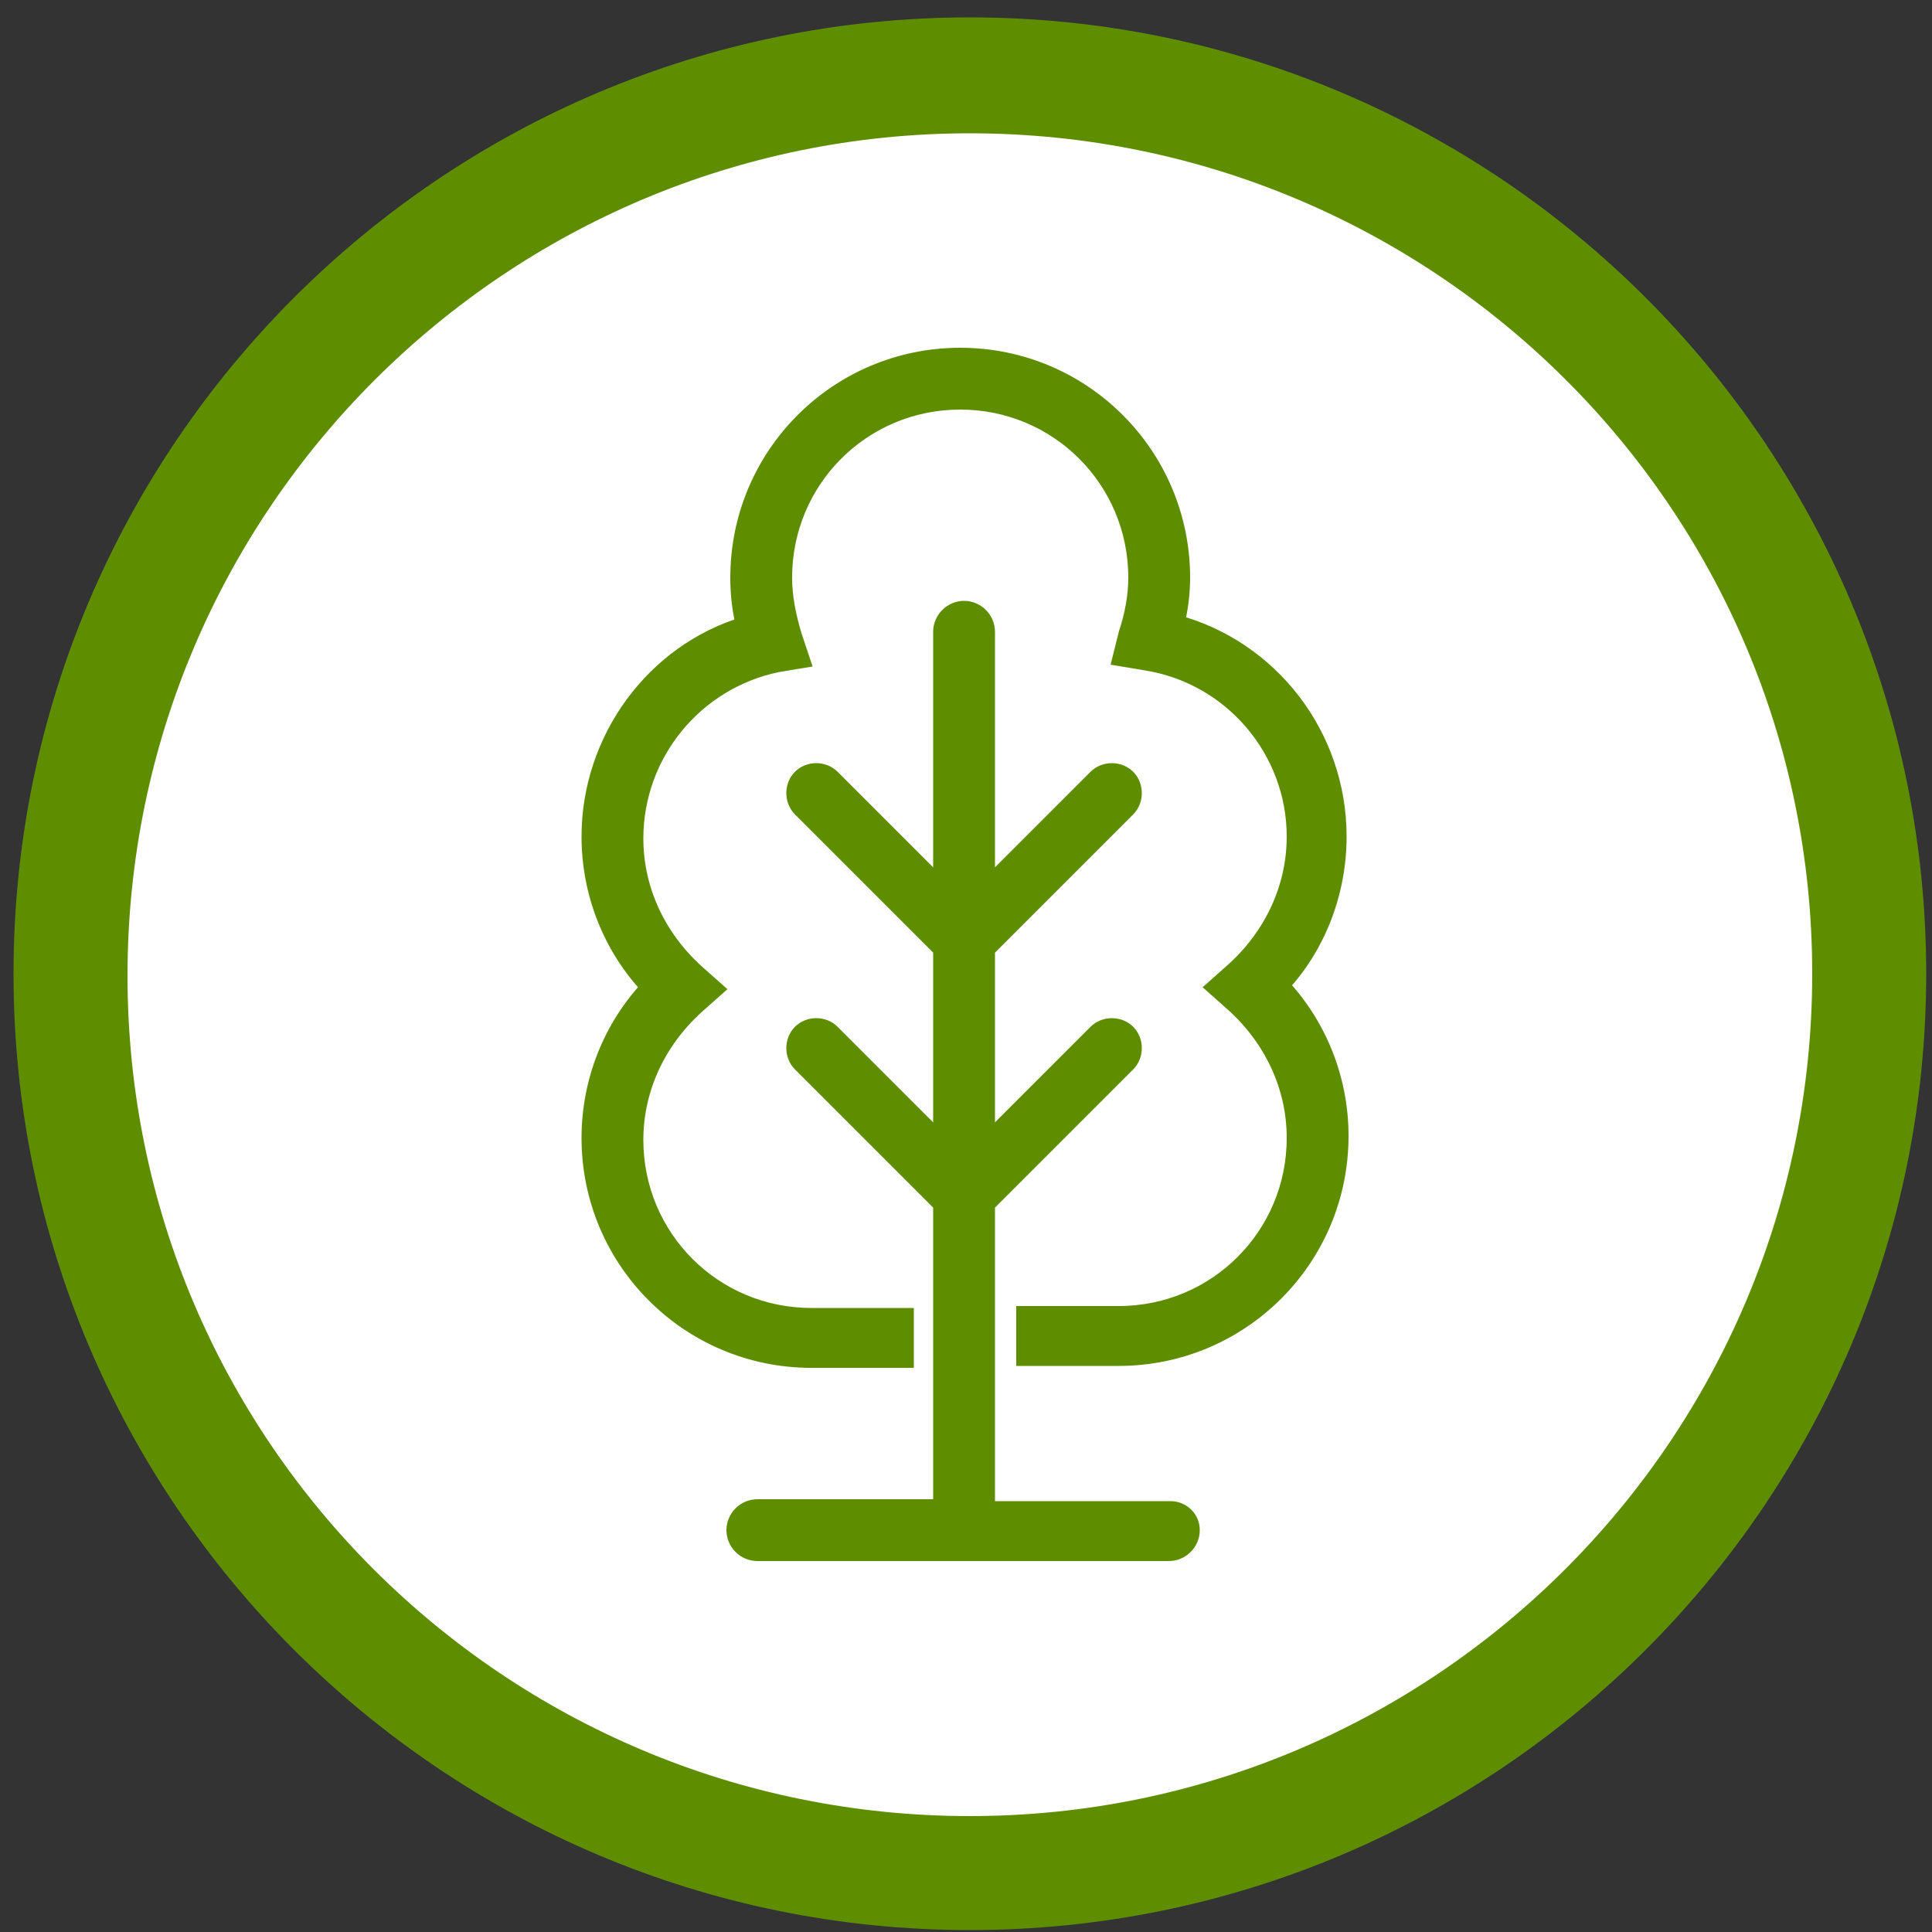
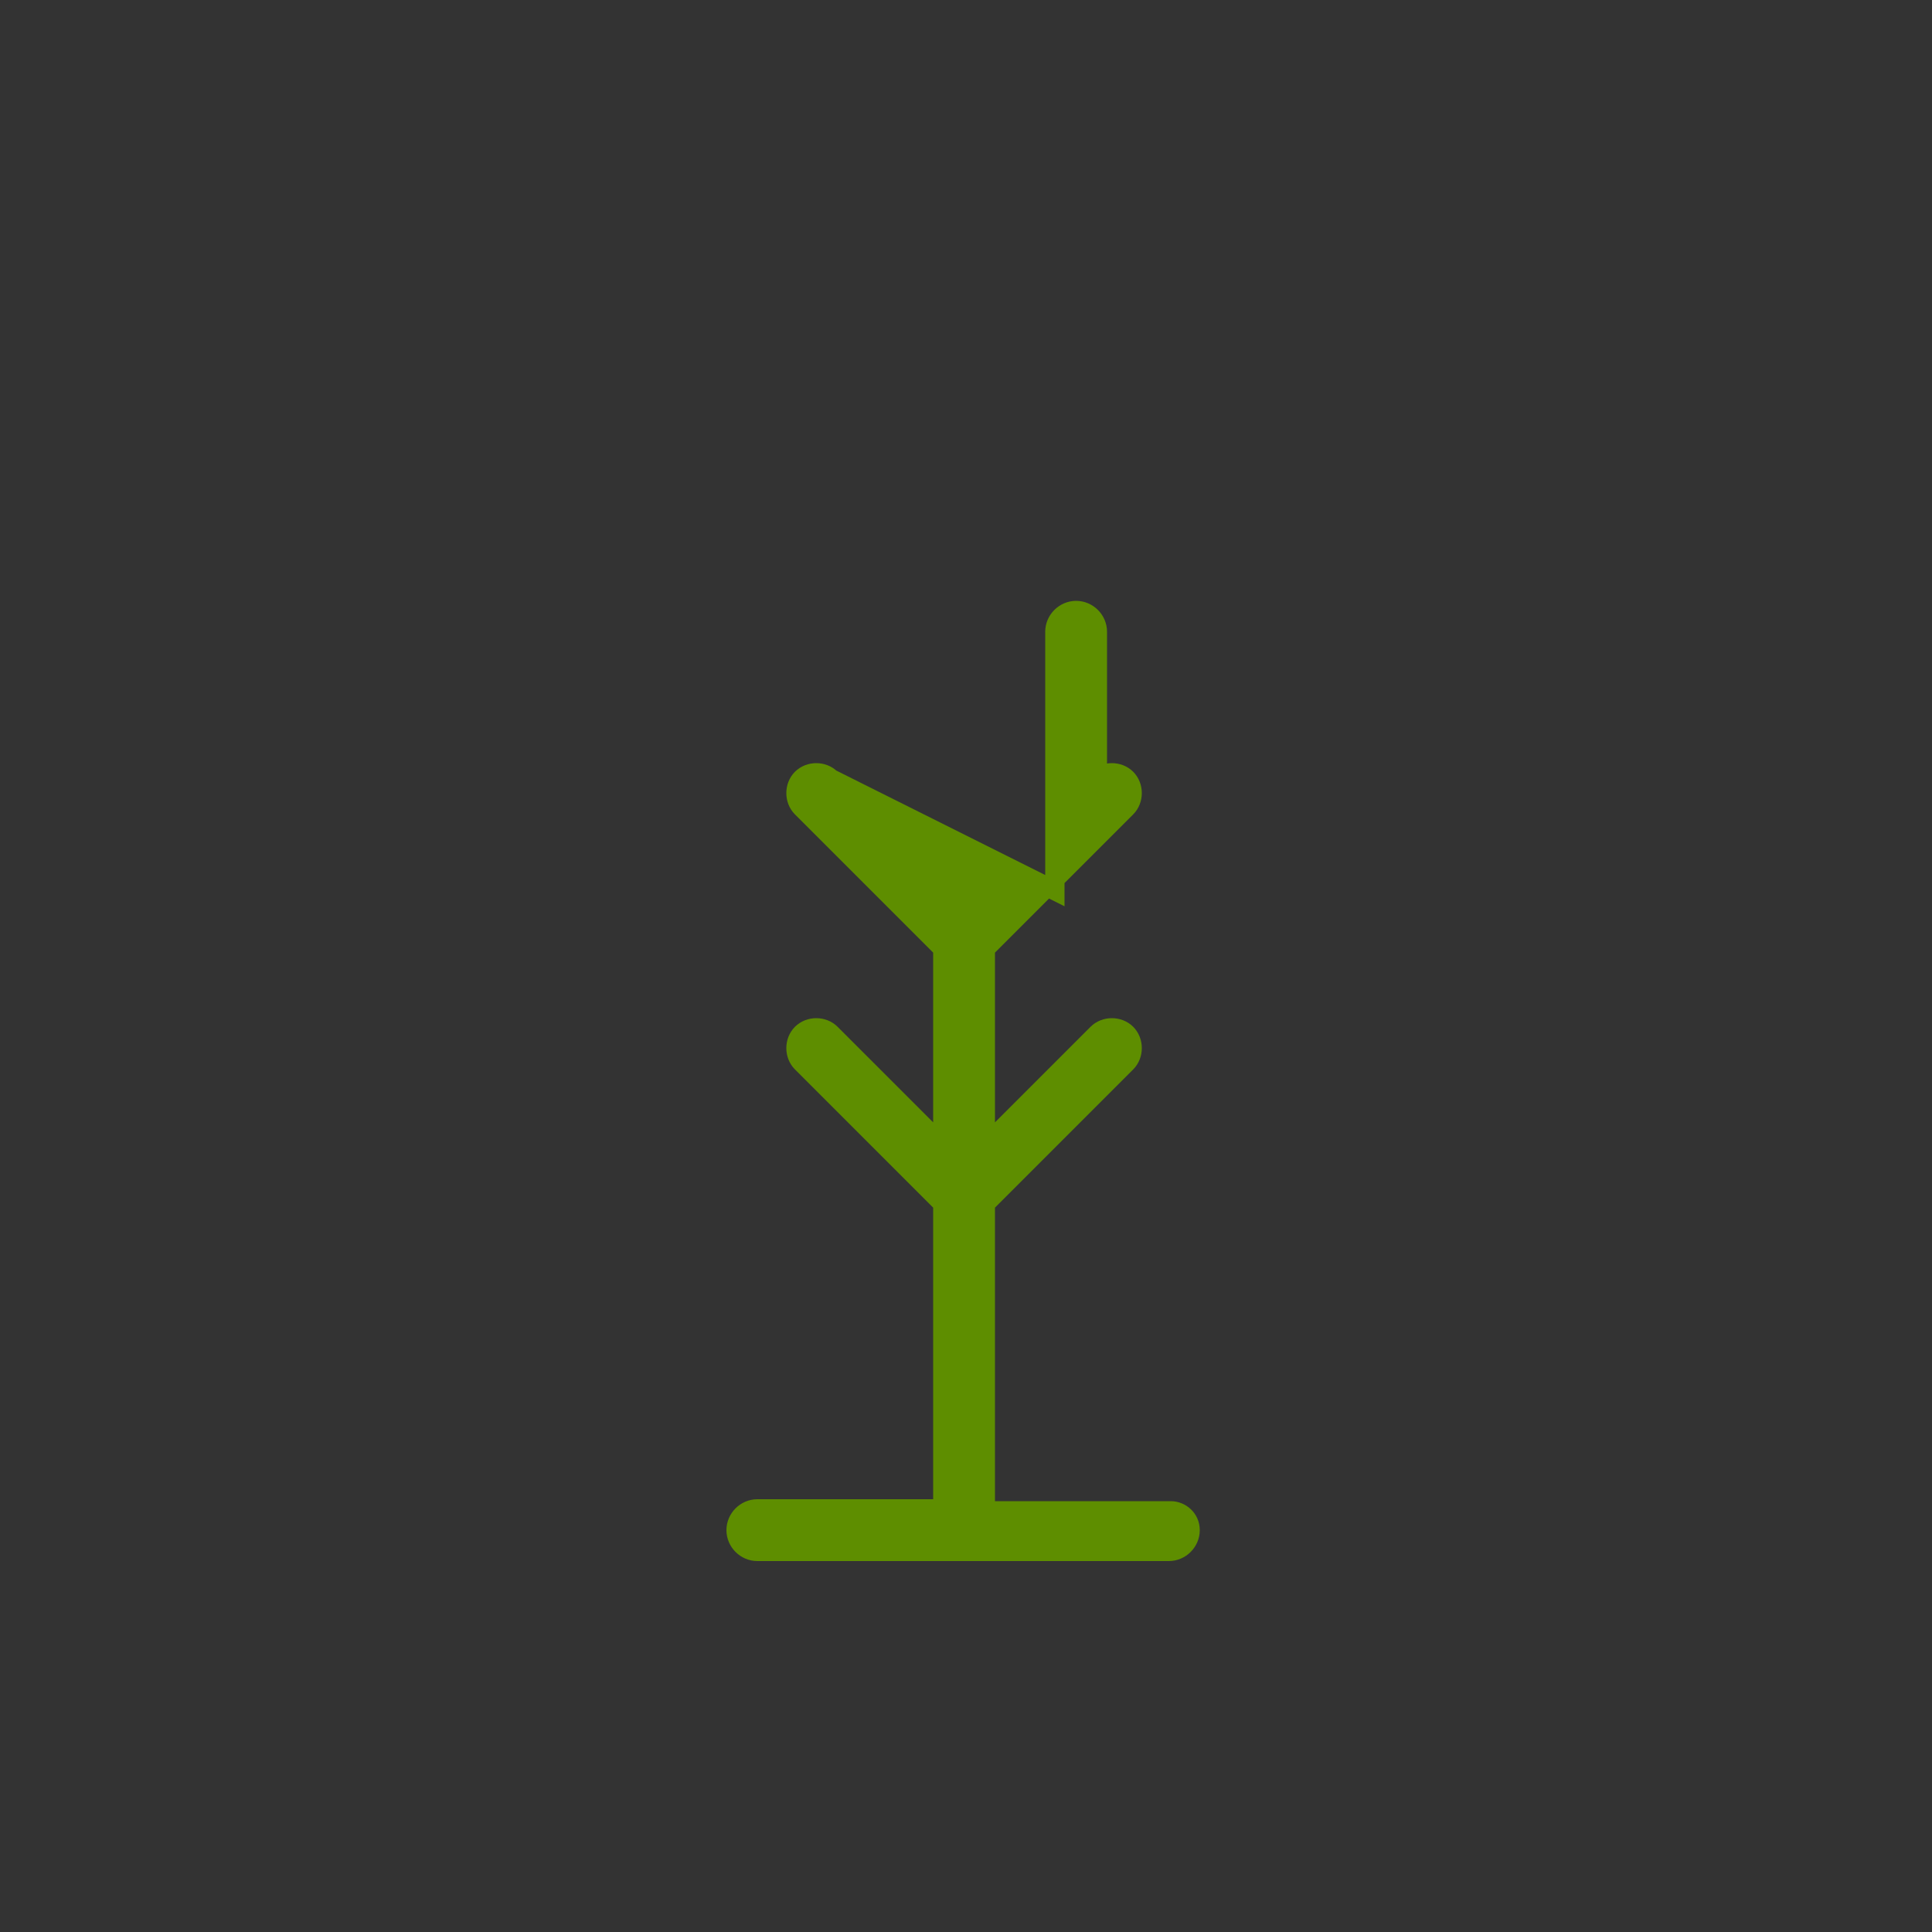
<svg xmlns="http://www.w3.org/2000/svg" version="1.1" id="Calque_1" x="0px" y="0px" viewBox="0 0 100 100" style="enable-background:new 0 0 100 100;" xml:space="preserve">
  <rect x="0" y="0" width="100" height="100" fill="#333333" stroke="none" />
  <style type="text/css">
	.st0{fill:#FFFFFF;}
	.st1{fill:#5E8E00;}
	.st2{fill:#5E8E00;stroke:#5E8E00;stroke-miterlimit:10;}
</style>
  <g>
-     <circle class="st0" cx="50.2" cy="50.4" r="46.5" />
-     <path class="st1" d="M50.2,99.9c-27.3,0-49.5-22.2-49.5-49.5c0-27.3,22.2-49.5,49.5-49.5s49.5,22.2,49.5,49.5   C99.7,77.7,77.5,99.9,50.2,99.9z M50.2,6.9c-24,0-43.6,19.5-43.6,43.6S26.2,94,50.2,94s43.6-19.5,43.6-43.6S74.2,6.9,50.2,6.9z" />
-   </g>
+     </g>
  <g>
-     <path class="st2" d="M69.2,43.3c0-5.2-3.5-9.7-8.4-11c0.2-0.8,0.3-1.6,0.3-2.4c0-6.3-5.1-11.4-11.4-11.4c-6.3,0-11.4,5.1-11.4,11.4   c0,0.9,0.1,1.7,0.3,2.5c-4.7,1.4-8,5.9-8,10.9c0,2.9,1.1,5.7,3.1,7.8c-2,2.1-3.1,4.9-3.1,7.8c0,6.3,5.1,11.4,11.4,11.4h4.8v-2.1   h-4.8c-5.1,0-9.2-4.1-9.2-9.2c0-2.7,1.2-5.2,3.2-7l0.9-0.8l-0.9-0.8c-2-1.8-3.2-4.3-3.2-7c0-4.4,3.1-8.2,7.4-9.1l1.2-0.2l-0.4-1.2   c-0.3-1-0.5-2-0.5-3c0-5.1,4.1-9.2,9.2-9.2s9.2,4.1,9.2,9.2c0,1-0.2,2-0.5,2.9L58.1,34l1.2,0.2c4.5,0.7,7.8,4.6,7.8,9.1   c0,2.7-1.2,5.2-3.2,7L63,51.1l0.9,0.8c2,1.8,3.2,4.3,3.2,7c0,5.1-4.1,9.2-9.2,9.2h-4.8v2.1h4.8c6.3,0,11.4-5.1,11.4-11.4   c0-2.9-1.1-5.7-3.1-7.8C68.1,49,69.2,46.2,69.2,43.3z" />
-     <path class="st2" d="M60.6,78.2H51V62.3l7.3-7.3c0.4-0.4,0.4-1.1,0-1.5c-0.4-0.4-1.1-0.4-1.5,0L51,59.3V49.1l7.3-7.3   c0.4-0.4,0.4-1.1,0-1.5c-0.4-0.4-1.1-0.4-1.5,0L51,46.1V32.7c0-0.6-0.5-1.1-1.1-1.1s-1.1,0.5-1.1,1.1v13.4L43,40.3   c-0.4-0.4-1.1-0.4-1.5,0c-0.4,0.4-0.4,1.1,0,1.5l7.3,7.3v10.2L43,53.5c-0.4-0.4-1.1-0.4-1.5,0c-0.4,0.4-0.4,1.1,0,1.5l7.3,7.3v15.8   h-9.6c-0.6,0-1.1,0.5-1.1,1.1c0,0.6,0.5,1.1,1.1,1.1h21.3c0.6,0,1.1-0.5,1.1-1.1C61.6,78.6,61.1,78.2,60.6,78.2z" />
+     <path class="st2" d="M60.6,78.2H51V62.3l7.3-7.3c0.4-0.4,0.4-1.1,0-1.5c-0.4-0.4-1.1-0.4-1.5,0L51,59.3V49.1l7.3-7.3   c0.4-0.4,0.4-1.1,0-1.5c-0.4-0.4-1.1-0.4-1.5,0V32.7c0-0.6-0.5-1.1-1.1-1.1s-1.1,0.5-1.1,1.1v13.4L43,40.3   c-0.4-0.4-1.1-0.4-1.5,0c-0.4,0.4-0.4,1.1,0,1.5l7.3,7.3v10.2L43,53.5c-0.4-0.4-1.1-0.4-1.5,0c-0.4,0.4-0.4,1.1,0,1.5l7.3,7.3v15.8   h-9.6c-0.6,0-1.1,0.5-1.1,1.1c0,0.6,0.5,1.1,1.1,1.1h21.3c0.6,0,1.1-0.5,1.1-1.1C61.6,78.6,61.1,78.2,60.6,78.2z" />
  </g>
</svg>